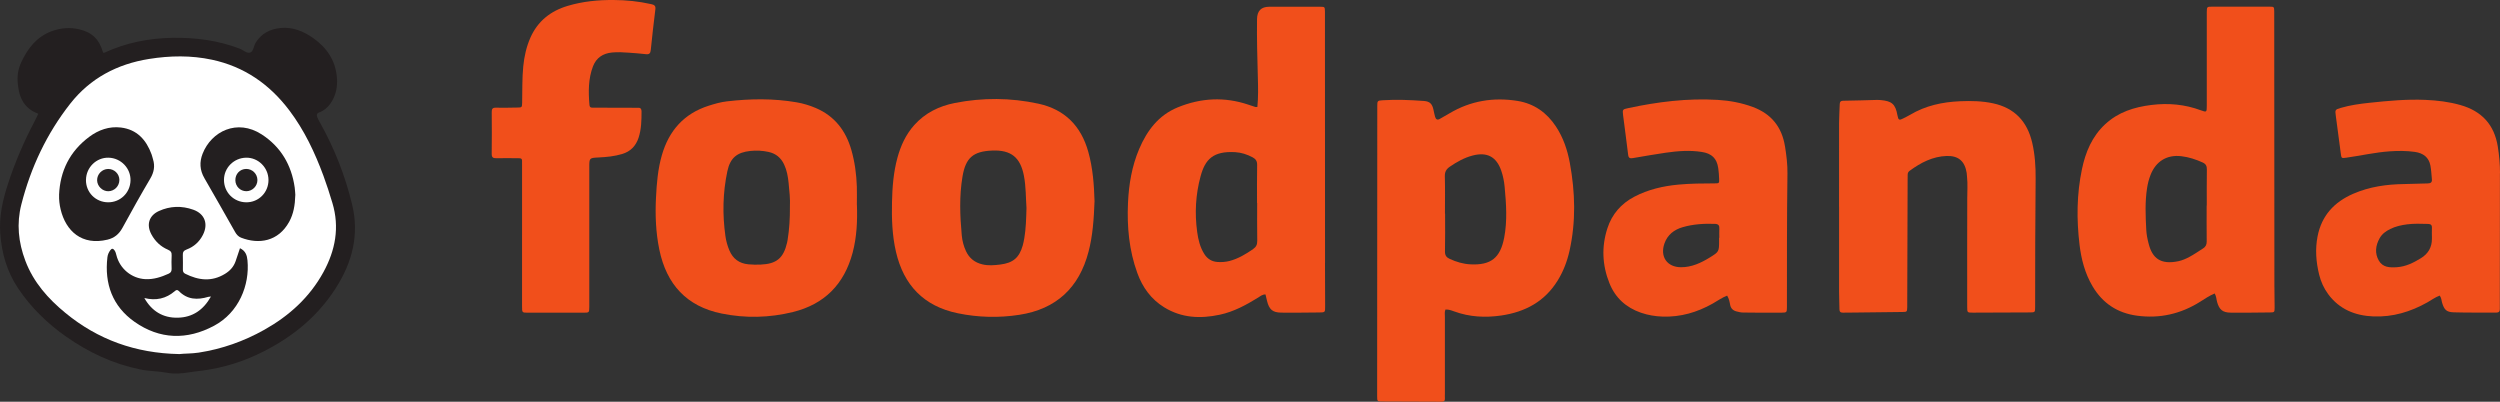
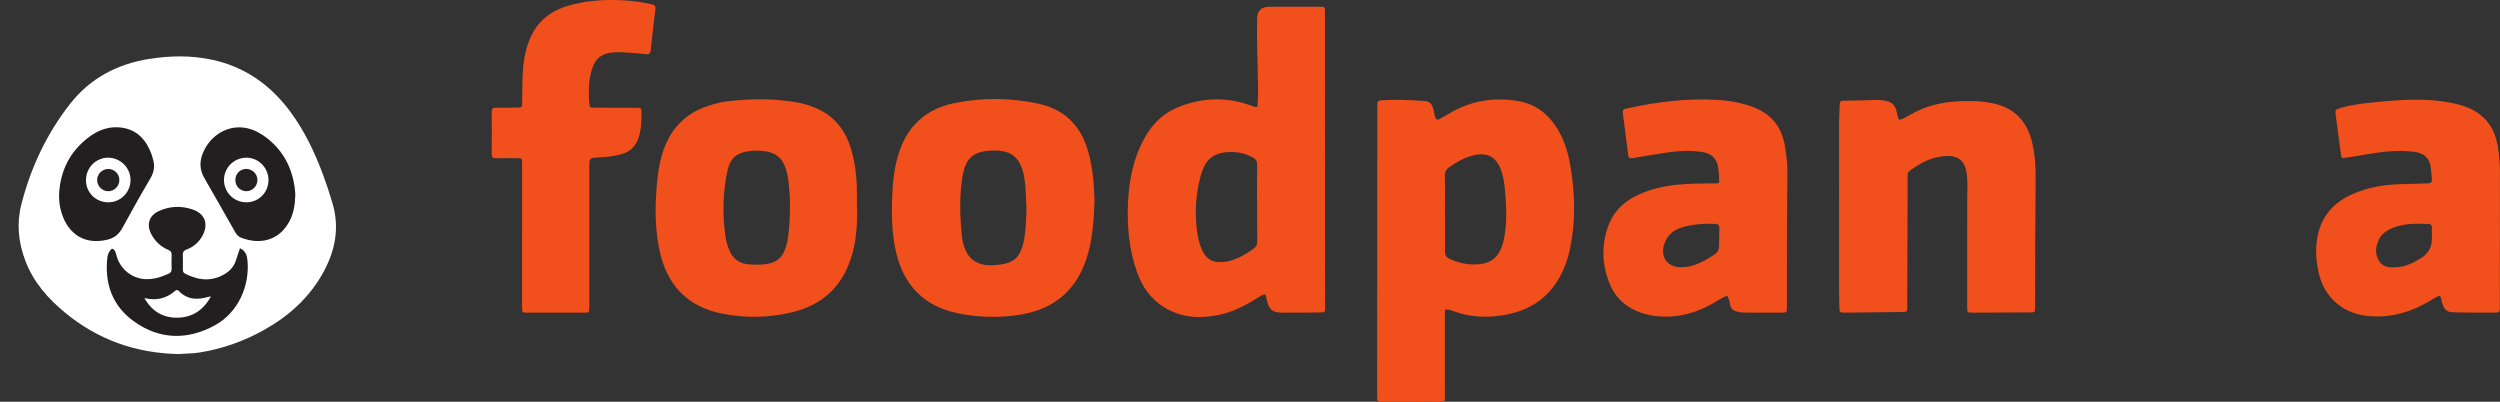
<svg xmlns="http://www.w3.org/2000/svg" id="a" viewBox="0 0 910 146.23">
  <rect x="0" y="0" width="910" height="146.23" fill="#333333" stroke="none" />
  <defs>
    <style>.b{fill:#fff;}.c{fill:#242021;}.d{fill:#f14f1b;}.e{fill:#252122;}.f{fill:#231f20;}.g{fill:#fefefe;}</style>
  </defs>
  <path class="d" d="M482.31,95.72c-.01-30.05-.02-60.11-.03-90.16,0-.48,.01-.95,0-1.43-.05-1.63-.05-1.66-1.76-1.67-6.18-.02-12.37,0-18.55,0q-4.35,0-4.41,4.49c-.1,7.14,.11,14.27,.3,21.4,.1,3.47,.17,6.95-.17,10.58-.48,0-.64,.04-.77,0-.83-.26-1.66-.54-2.48-.82-8.71-2.95-17.34-2.48-25.77,.98-6.96,2.85-11.14,8.42-14,15.12-2.67,6.28-3.78,12.91-4.08,19.67-.39,8.7,.4,17.26,3.4,25.51,1.89,5.21,5,9.53,9.79,12.48,6.32,3.89,13.14,4.2,20.2,2.69,5.13-1.09,9.63-3.56,14.03-6.27,.79-.49,1.53-1.16,2.64-1.1,.18,.76,.35,1.52,.53,2.27,.79,3.23,2.03,4.31,5.27,4.34,4.6,.04,9.2-.01,13.79-.06,2.09-.02,2.11-.07,2.11-2.08,0-5.31-.04-10.62-.05-15.94Zm-26.14-5.08c-2.69,1.85-5.44,3.53-8.65,4.36-1.41,.36-2.81,.45-4.24,.37-2.12-.12-3.75-1.08-4.9-2.89-1.57-2.47-2.23-5.26-2.61-8.08-.93-6.82-.56-13.59,1.25-20.26,1.64-6.05,4.48-9.22,12.61-8.75,2.23,.13,4.34,.82,6.33,1.88,1.17,.62,1.67,1.43,1.64,2.82-.09,4.6-.04,9.19-.04,13.79h.05c0,4.6-.05,9.2,.03,13.79,.02,1.33-.38,2.21-1.48,2.96Z" />
  <path class="d" d="M571.42,59.31c-.87-4.71-2.38-9.2-5.04-13.24-3.35-5.08-7.97-8.37-14.02-9.34-8.74-1.39-17.04-.06-24.72,4.51-1.16,.69-2.35,1.32-3.5,2.01-.95,.57-1.49,.21-1.76-.73-.24-.84-.41-1.69-.59-2.54-.46-2.15-1.29-3.07-3.48-3.23-4.98-.36-9.98-.58-14.97-.26-2,.12-2.01,.21-2.01,2.29-.01,7.46,0,14.91-.01,22.36-.01,27.67-.03,55.34-.04,83.02,0,1.95,.03,1.97,1.94,1.98,6.82,.04,13.64,.06,20.46,.08,.32,0,.64-.02,.95,0,.87,.06,1.37-.24,1.31-1.2-.04-.55,0-1.11,0-1.66,0-9.36,0-18.71,0-28.07,0-.86-.17-1.74,.21-2.62,1.13-.08,2.18,.32,3.2,.69,5.57,2.03,11.28,2.33,17.1,1.48,8.68-1.27,15.78-5.05,20.51-12.68,2.07-3.33,3.46-6.95,4.32-10.76,2.4-10.68,2.11-21.4,.14-32.1Zm-23.92,27.3c-1.41,7.29-4.84,9.98-12.26,9.61-2.64-.13-5.14-.88-7.54-1.98-1.19-.54-1.76-1.28-1.73-2.72,.11-4.6,.04-9.19,.04-13.79h-.05c0-4.52,.09-9.04-.04-13.55-.05-1.65,.56-2.65,1.84-3.52,2.57-1.75,5.24-3.26,8.28-4.05,5.24-1.37,8.65,.43,10.41,5.5,.65,1.88,1.04,3.83,1.23,5.8,.58,6.24,1.03,12.48-.17,18.7Z" />
-   <path class="d" d="M827.88,104.57c-.02-33.15-.04-66.31-.06-99.46,0-.32,0-.64,0-.95-.04-1.69-.05-1.72-1.68-1.73-3.33-.02-6.66,0-9.99,0-3.65,0-7.3-.01-10.95,0-1.89,0-1.89,.03-1.93,2,0,.56,0,1.11,0,1.67,0,10.79,0,21.57,0,32.36,0,2.38-.05,2.47-2.12,1.7-5.85-2.18-11.85-2.72-18.02-1.96-6.27,.77-12.09,2.6-16.83,7-4.79,4.44-7.18,10.18-8.48,16.42-1.9,9.09-1.97,18.27-.87,27.45,.63,5.3,1.97,10.44,4.72,15.1,3.66,6.21,9.06,9.78,16.22,10.74,8.28,1.11,15.9-.64,22.95-5.07,1.67-1.05,3.3-2.18,5.3-3.02,.64,1.08,.61,2.15,.89,3.13,.78,2.77,2.04,3.83,4.94,3.85,4.76,.04,9.52-.01,14.28-.07,1.66-.02,1.7-.08,1.71-1.77,.01-2.46-.07-4.92-.07-7.37Zm-24.61-29.79h-.05c0,4.36-.03,8.72,.02,13.08,.01,1.13-.3,1.91-1.3,2.55-1.67,1.06-3.29,2.2-5.04,3.13-1.27,.67-2.58,1.25-3.98,1.54-6.6,1.38-9.47-1.21-10.79-6.28-.44-1.68-.8-3.41-.89-5.14-.26-5.06-.49-10.13,.29-15.18,.26-1.65,.66-3.26,1.27-4.81,1.95-4.97,5.95-7.43,11.22-6.81,2.69,.32,5.24,1.15,7.72,2.27,1.2,.54,1.58,1.29,1.56,2.57-.07,4.36-.03,8.72-.03,13.08Z" />
  <path class="d" d="M669.41,75.22c0-10.15-.01-20.3,.01-30.45,0-2.22,.18-4.43,.23-6.65,.02-.92,.21-1.44,1.31-1.45,4.12-.05,8.24-.19,12.36-.3,.4,0,.79,.01,1.19,.05,4.12,.36,5.42,1.44,6.16,5.55,.32,1.8,.67,1.88,2.1,1.14,.84-.44,1.71-.84,2.53-1.33,5.59-3.34,11.75-4.65,18.16-4.93,4.04-.17,8.08-.1,12.07,.77,7.82,1.7,12.38,6.61,14.18,14.27,1.02,4.35,1.3,8.8,1.26,13.22-.15,15.54-.18,31.08-.18,46.62,0,1.96-.03,1.98-1.96,1.99-6.9,.04-13.8,.07-20.69,.08-2.06,0-2.08-.02-2.08-2.09,0-13.16-.03-26.32,.02-39.49,0-2.61,.2-5.23-.08-7.84-.05-.47-.06-.95-.13-1.42-.65-4.26-2.99-6.33-7.28-6.19-5.11,.17-9.44,2.44-13.47,5.39-.48,.35-.73,.81-.73,1.41,0,.71-.01,1.43-.02,2.14-.05,15.14-.09,30.29-.14,45.43,0,.24,0,.48,0,.71-.07,1.65-.07,1.69-1.77,1.71-5.71,.08-11.41,.14-17.12,.2-1.51,.02-3.01,0-4.52,.04-.92,.03-1.27-.37-1.27-1.26-.01-2.06-.12-4.12-.13-6.18-.01-10.39,0-20.77,0-31.16Z" />
  <path class="d" d="M396.12,55.2c-2.65-9.39-8.57-15.38-18.14-17.46-10.11-2.19-20.29-2.25-30.44-.25-5.71,1.13-10.79,3.61-14.76,8.05-3.08,3.45-4.93,7.53-6.13,11.93-1.42,5.24-1.84,10.6-1.96,16-.14,6.11,.05,12.2,1.44,18.19,2.82,12.15,10.13,19.8,22.47,22.36,7.44,1.54,14.95,1.73,22.45,.57,13.42-2.08,21.74-9.83,25.17-22.94,1.56-5.95,1.94-12.02,2.19-18.41-.17-5.89-.6-12.03-2.29-18.04Zm-23.29,31.59c-.15,.86-.32,1.72-.55,2.55-1.29,4.51-3.54,6.38-8.24,6.96-2.13,.26-4.25,.45-6.38-.05-2.82-.66-4.84-2.23-6.06-4.87-.84-1.82-1.34-3.76-1.52-5.72-.65-7.12-.93-14.24,.26-21.34,1.15-6.87,3.86-9.24,10.82-9.52,6.85-.28,10.27,2.47,11.56,9.25,.74,3.91,.66,7.89,.92,11.68-.11,3.81-.19,7.45-.8,11.06Z" />
  <path class="d" d="M311.9,74.57c0-2.22,.06-4.43-.01-6.65-.15-4.53-.75-8.99-2-13.35-2.01-7-6.07-12.3-12.89-15.23-2.26-.97-4.61-1.68-7.04-2.1-8.42-1.45-16.88-1.33-25.33-.35-2.28,.26-4.5,.9-6.69,1.6-8.97,2.87-14.44,9.05-17.02,17.99-1.46,5.06-1.88,10.26-2.14,15.49-.32,6.35-.07,12.67,1.22,18.92,2.6,12.58,9.91,20.65,22.69,23.24,8.66,1.76,17.34,1.56,25.92-.55,11.52-2.83,18.69-10.15,21.74-21.57,1.52-5.72,1.78-11.57,1.57-17.44Zm-24.37,.59c.03,4.37-.21,8.32-.85,12.24-.05,.31-.11,.62-.18,.93-1.32,5.63-3.81,7.73-9.6,7.98-1.5,.07-3.02,.04-4.51-.1-3.27-.31-5.6-1.98-6.89-5.06-.71-1.69-1.2-3.44-1.45-5.25-1.11-7.91-.95-15.81,.72-23.61,1.03-4.82,3.51-6.84,8.37-7.35,2.21-.23,4.42-.12,6.61,.36,2.69,.59,4.53,2.14,5.68,4.59,.99,2.11,1.39,4.38,1.62,6.66,.3,2.99,.62,5.99,.48,8.6Z" />
  <path class="d" d="M910,63.05c0-3.25-.29-6.48-.8-9.7-1.27-7.98-5.88-12.92-13.59-15.11-4.14-1.18-8.39-1.69-12.67-1.88-6.83-.3-13.62,.33-20.4,1.05-3.54,.38-7.08,.85-10.52,1.87-2.05,.6-2.08,.7-1.79,2.85,.6,4.55,1.21,9.11,1.81,13.66,.24,1.85,.23,1.86,2.01,1.61,5.25-.73,10.43-1.94,15.75-2.31,3.1-.22,6.18-.23,9.25,.21,2.96,.43,5.04,1.92,5.62,4.97,.31,1.63,.37,3.3,.54,4.96,.12,1.13-.42,1.53-1.52,1.54-2.85,.04-5.71,.19-8.56,.23-6.39,.08-12.63,.96-18.55,3.53-6.93,3-11.53,7.98-12.99,15.54-.9,4.67-.55,9.32,.58,13.9,.63,2.55,1.7,4.94,3.27,7.08,4.08,5.54,9.82,7.86,16.45,8.13,7.07,.29,13.62-1.69,19.75-5.16,1.43-.81,2.77-1.83,4.42-2.42,.65,.89,.61,1.73,.83,2.47,.78,2.66,1.57,3.54,4.29,3.62,5.15,.15,10.31,.07,15.46,.1,.9,0,1.32-.38,1.29-1.27-.01-.39,0-.79,0-1.19,.02-16.1,.05-32.19,.04-48.29Zm-24.78,19.85c-.05,1.19-.01,2.37,0,3.56,0,.16,0,.32,0,.48q0,4.59-4.02,7.05c-2.72,1.67-5.54,3.08-8.8,3.28-2.53,.16-5.07,.09-6.51-2.41-1.54-2.69-1.19-5.49,.29-8.14,.88-1.58,2.29-2.59,3.88-3.37,1.95-.96,4.03-1.42,6.15-1.69,2.52-.32,5.06-.22,7.59-.15,.98,.03,1.46,.37,1.42,1.4Z" />
  <path class="d" d="M649.73,53.25c-1.13-7.04-4.98-11.81-11.7-14.31-4.13-1.53-8.4-2.32-12.76-2.58-11-.66-21.83,.69-32.57,2.99-2.11,.45-2.15,.49-1.89,2.63,.59,4.79,1.28,9.58,1.84,14.38,.15,1.26,.75,1.35,1.77,1.18,3.98-.68,7.96-1.38,11.96-1.96,4.32-.62,8.66-.96,13.03-.28,3.68,.57,5.52,2.32,6.04,5.96,.18,1.25,.26,2.52,.31,3.79,.07,1.66,.04,1.7-1.68,1.7-4.36,.01-8.72,.04-13.07,.44-5.65,.52-11.1,1.78-16.16,4.44-4.79,2.52-8.1,6.35-9.76,11.48-2.18,6.73-1.88,13.45,.76,20.01,2.13,5.31,6.05,8.83,11.43,10.7,2.56,.89,5.22,1.33,7.92,1.42,6.52,.21,12.52-1.54,18.17-4.71,1.72-.96,3.32-2.15,5.31-2.93,.71,1.19,.89,2.28,1.09,3.36,.25,1.32,1.08,2.09,2.34,2.4,.77,.19,1.56,.4,2.34,.4,4.68,.05,9.35,.1,14.03,.05,1.92-.02,1.95-.11,1.96-2.09,.02-16.18-.03-32.36,.19-48.53,.05-3.33-.37-6.64-.89-9.93Zm-23.89,30c-.06,1.1-.01,2.21-.01,3.32h-.08v.95c0,4.07,.02,4.1-3.41,6.22-3.2,1.97-6.55,3.53-10.42,3.53-5.09,0-7.76-3.82-6.06-8.66,1.13-3.19,3.55-5.03,6.65-5.92,3.83-1.11,7.77-1.35,11.75-1.2,1.28,.05,1.64,.61,1.58,1.77Z" />
-   <path class="f" d="M13.94,41.4c-5.64-2.06-7.18-6.54-7.52-11.72-.16-2.4,.28-4.75,1.29-6.95,2.36-5.11,5.63-9.36,11.15-11.39,3.28-1.2,6.63-1.46,10.05-.65,4.67,1.11,7.24,3.64,8.62,8.47,.16,.01,.34,.09,.46,.03,7.89-3.64,16.19-5.29,24.87-5.42,8.4-.12,16.56,.93,24.43,3.96,1.31,.5,2.62,1.89,3.88,1.36,1.1-.47,1.16-2.31,1.85-3.47,2.1-3.48,5.35-5.08,9.25-5.44,4.4-.4,8.25,1.23,11.76,3.7,4.98,3.51,8.11,8.18,8.61,14.37,.28,3.41-.37,6.63-2.39,9.48-1.03,1.45-2.37,2.59-4.05,3.19-.95,.34-1,.93-.75,1.65,.23,.67,.59,1.29,.94,1.91,5.31,9.44,9.24,19.43,11.78,29.94,2.66,11.06,.08,21.08-6,30.54-7.14,11.13-17.07,18.75-28.88,24.25-7.12,3.32-14.58,5.23-22.35,6.02-.71,.07-1.41,.19-2.12,.3-2.67,.43-5.32,.67-8.03,.16-3.19-.6-6.45-.54-9.65-1.19-9.94-2.02-18.9-6.21-27.15-12.02-6.8-4.79-12.67-10.5-17.33-17.43C2.53,98.93,.58,92.12,.08,84.78c-.41-6.06,.88-11.79,2.71-17.49,2.57-8.02,5.9-15.7,9.81-23.15,.44-.84,.83-1.7,1.35-2.74Z" />
  <path class="d" d="M190.03,85.63c0-8.56,0-17.12,0-25.68,0-2.44,.25-2.37-2.27-2.37-2.38,0-4.76-.04-7.13,.01-1.2,.03-1.67-.35-1.65-1.63,.07-5.07,.05-10.15,.01-15.22,0-1.09,.3-1.56,1.48-1.54,2.61,.05,5.23,0,7.85-.05,1.65-.03,1.7-.05,1.74-1.75,.11-4.43-.04-8.88,.41-13.3,.36-3.57,1.13-7.04,2.57-10.33,2.66-6.06,7.36-9.78,13.63-11.64C212.1,.51,217.67-.04,223.33,0c4.62,.03,9.17,.48,13.67,1.5,1.03,.23,1.73,.49,1.56,1.84-.62,4.95-1.17,9.91-1.68,14.87-.12,1.19-.54,1.66-1.77,1.51-2.04-.25-4.1-.38-6.15-.54-2.06-.16-4.12-.26-6.18-.07-3.28,.31-5.72,1.9-6.92,5.01-1.75,4.55-1.7,9.3-1.3,14.07,.1,1.21,.99,1,1.75,1,4.84,.02,9.67,.02,14.51,.04,.48,0,.95,.03,1.43,0,.95-.07,1.26,.46,1.27,1.3,0,3.25-.05,6.49-1.09,9.64-1,3.01-2.95,4.99-6,5.9-2.76,.82-5.58,1.1-8.44,1.24-3.49,.17-3.49,.18-3.49,3.55,0,16.41,0,32.82,0,49.23,0,.55,0,1.11,0,1.66-.03,2.05-.03,2.07-2.12,2.07-6.74,.01-13.48,0-20.21,0-2.12,0-2.14-.02-2.14-2.26,0-8.64,0-17.28,0-25.92Z" />
  <path class="b" d="M65.23,128.88c-15.97-.3-29.62-5.29-41.39-14.95-6.27-5.14-11.65-11.14-14.61-19-2.55-6.75-3.24-13.53-1.46-20.51,3.43-13.45,9.24-25.8,17.82-36.71,7.28-9.25,17.07-14.4,28.66-16.25,7.66-1.22,15.31-1.35,22.92,.28,11.76,2.52,20.99,8.95,28.18,18.49,5.45,7.22,9.25,15.29,12.37,23.72,1.21,3.27,2.27,6.58,3.27,9.92,2.68,8.9,1.08,17.24-3.27,25.2-5.02,9.17-12.47,15.9-21.5,20.97-7.46,4.19-15.4,7-23.87,8.31-2.6,.4-5.22,.31-7.13,.54Z" />
  <path class="f" d="M87.36,90.35c2.08,.99,2.55,2.67,2.72,4.41,.86,9.03-3.15,19-12.15,23.81-9.84,5.27-19.79,5.03-28.97-1.44-8-5.63-10.99-13.81-9.86-23.5,.11-.97,.51-1.82,1.09-2.6,.54-.72,1.02-.56,1.49,.09,.38,.53,.54,1.15,.69,1.76,1.22,4.93,5.54,8.49,10.56,8.73,3.02,.14,5.77-.77,8.47-1.99,.88-.4,1.1-.99,1.07-1.87-.05-1.58-.08-3.18,.01-4.76,.06-1.12-.31-1.65-1.37-2.11-2.63-1.12-4.63-3.03-5.99-5.55-1.91-3.53-.9-6.86,2.71-8.51,4.07-1.86,8.33-1.98,12.51-.49,4.22,1.5,5.56,5.2,3.5,9.21-1.28,2.49-3.28,4.3-5.89,5.27-1.14,.42-1.44,.98-1.4,2.08,.07,1.74,.02,3.49,.02,5.23,0,.67,.13,1.16,.84,1.52,4.83,2.41,9.62,3.02,14.48,.05,1.84-1.12,3.18-2.59,3.88-4.63,.51-1.49,1-2.99,1.59-4.74Z" />
  <path class="f" d="M21.5,70.98c.35-8.74,3.9-15.87,10.94-21.14,3.4-2.54,7.3-3.94,11.57-3.42,5.84,.71,9.22,4.47,11.16,9.76,.22,.59,.34,1.22,.53,1.82,.77,2.49,.35,4.71-1,7-3.5,5.93-6.86,11.95-10.16,17.99-1.23,2.24-2.93,3.64-5.4,4.24-9.35,2.27-15.2-3.14-17.08-11.04-.4-1.7-.61-3.43-.55-5.21Z" />
  <path class="f" d="M107.49,71.01c-.11,3.75-.66,6.85-2.21,9.69-3.95,7.22-11.04,8.34-17.54,5.81-.99-.39-1.65-1.15-2.18-2.09-3.7-6.54-7.41-13.08-11.17-19.59-1.67-2.89-1.84-5.83-.64-8.88,3.19-8.14,12.57-12.81,21.5-7.03,6.95,4.5,10.86,11.12,12.02,19.33,.15,1.09,.18,2.21,.23,2.76Z" />
  <path class="g" d="M52.54,108.48c4.21,1.05,7.9,.25,11.14-2.55,.48-.42,.89-.53,1.41,0,3.08,3.18,6.78,3.3,10.74,2.12,.21-.06,.44-.06,.96-.12-2.75,4.9-6.69,7.59-12.06,7.71-5.38,.13-9.48-2.36-12.19-7.16Z" />
  <path class="g" d="M31.3,65.46c.05-4.53,3.79-8.18,8.23-8.06,4.52,.12,8.11,3.88,7.98,8.34-.13,4.45-3.71,7.92-8.14,7.9-4.57-.02-8.13-3.62-8.08-8.17Z" />
  <path class="g" d="M97.73,65.5c.02,4.56-3.59,8.18-8.1,8.14-4.56-.04-8.11-3.63-8.1-8.18,.01-4.38,3.57-7.96,8.02-8.06,4.43-.1,8.16,3.59,8.18,8.1Z" />
  <path class="e" d="M43.45,65.49c.02,2.22-1.78,4.08-3.99,4.12-2.17,.04-4.09-1.83-4.11-4.01-.02-2.21,1.8-4.07,4.01-4.1,2.23-.02,4.08,1.77,4.1,3.99Z" />
  <path class="c" d="M89.57,61.49c2.26-.03,4.1,1.76,4.13,4.02,.03,2.23-1.85,4.11-4.07,4.09-2.16-.02-3.9-1.74-3.96-3.92-.07-2.33,1.64-4.15,3.91-4.19Z" />
</svg>